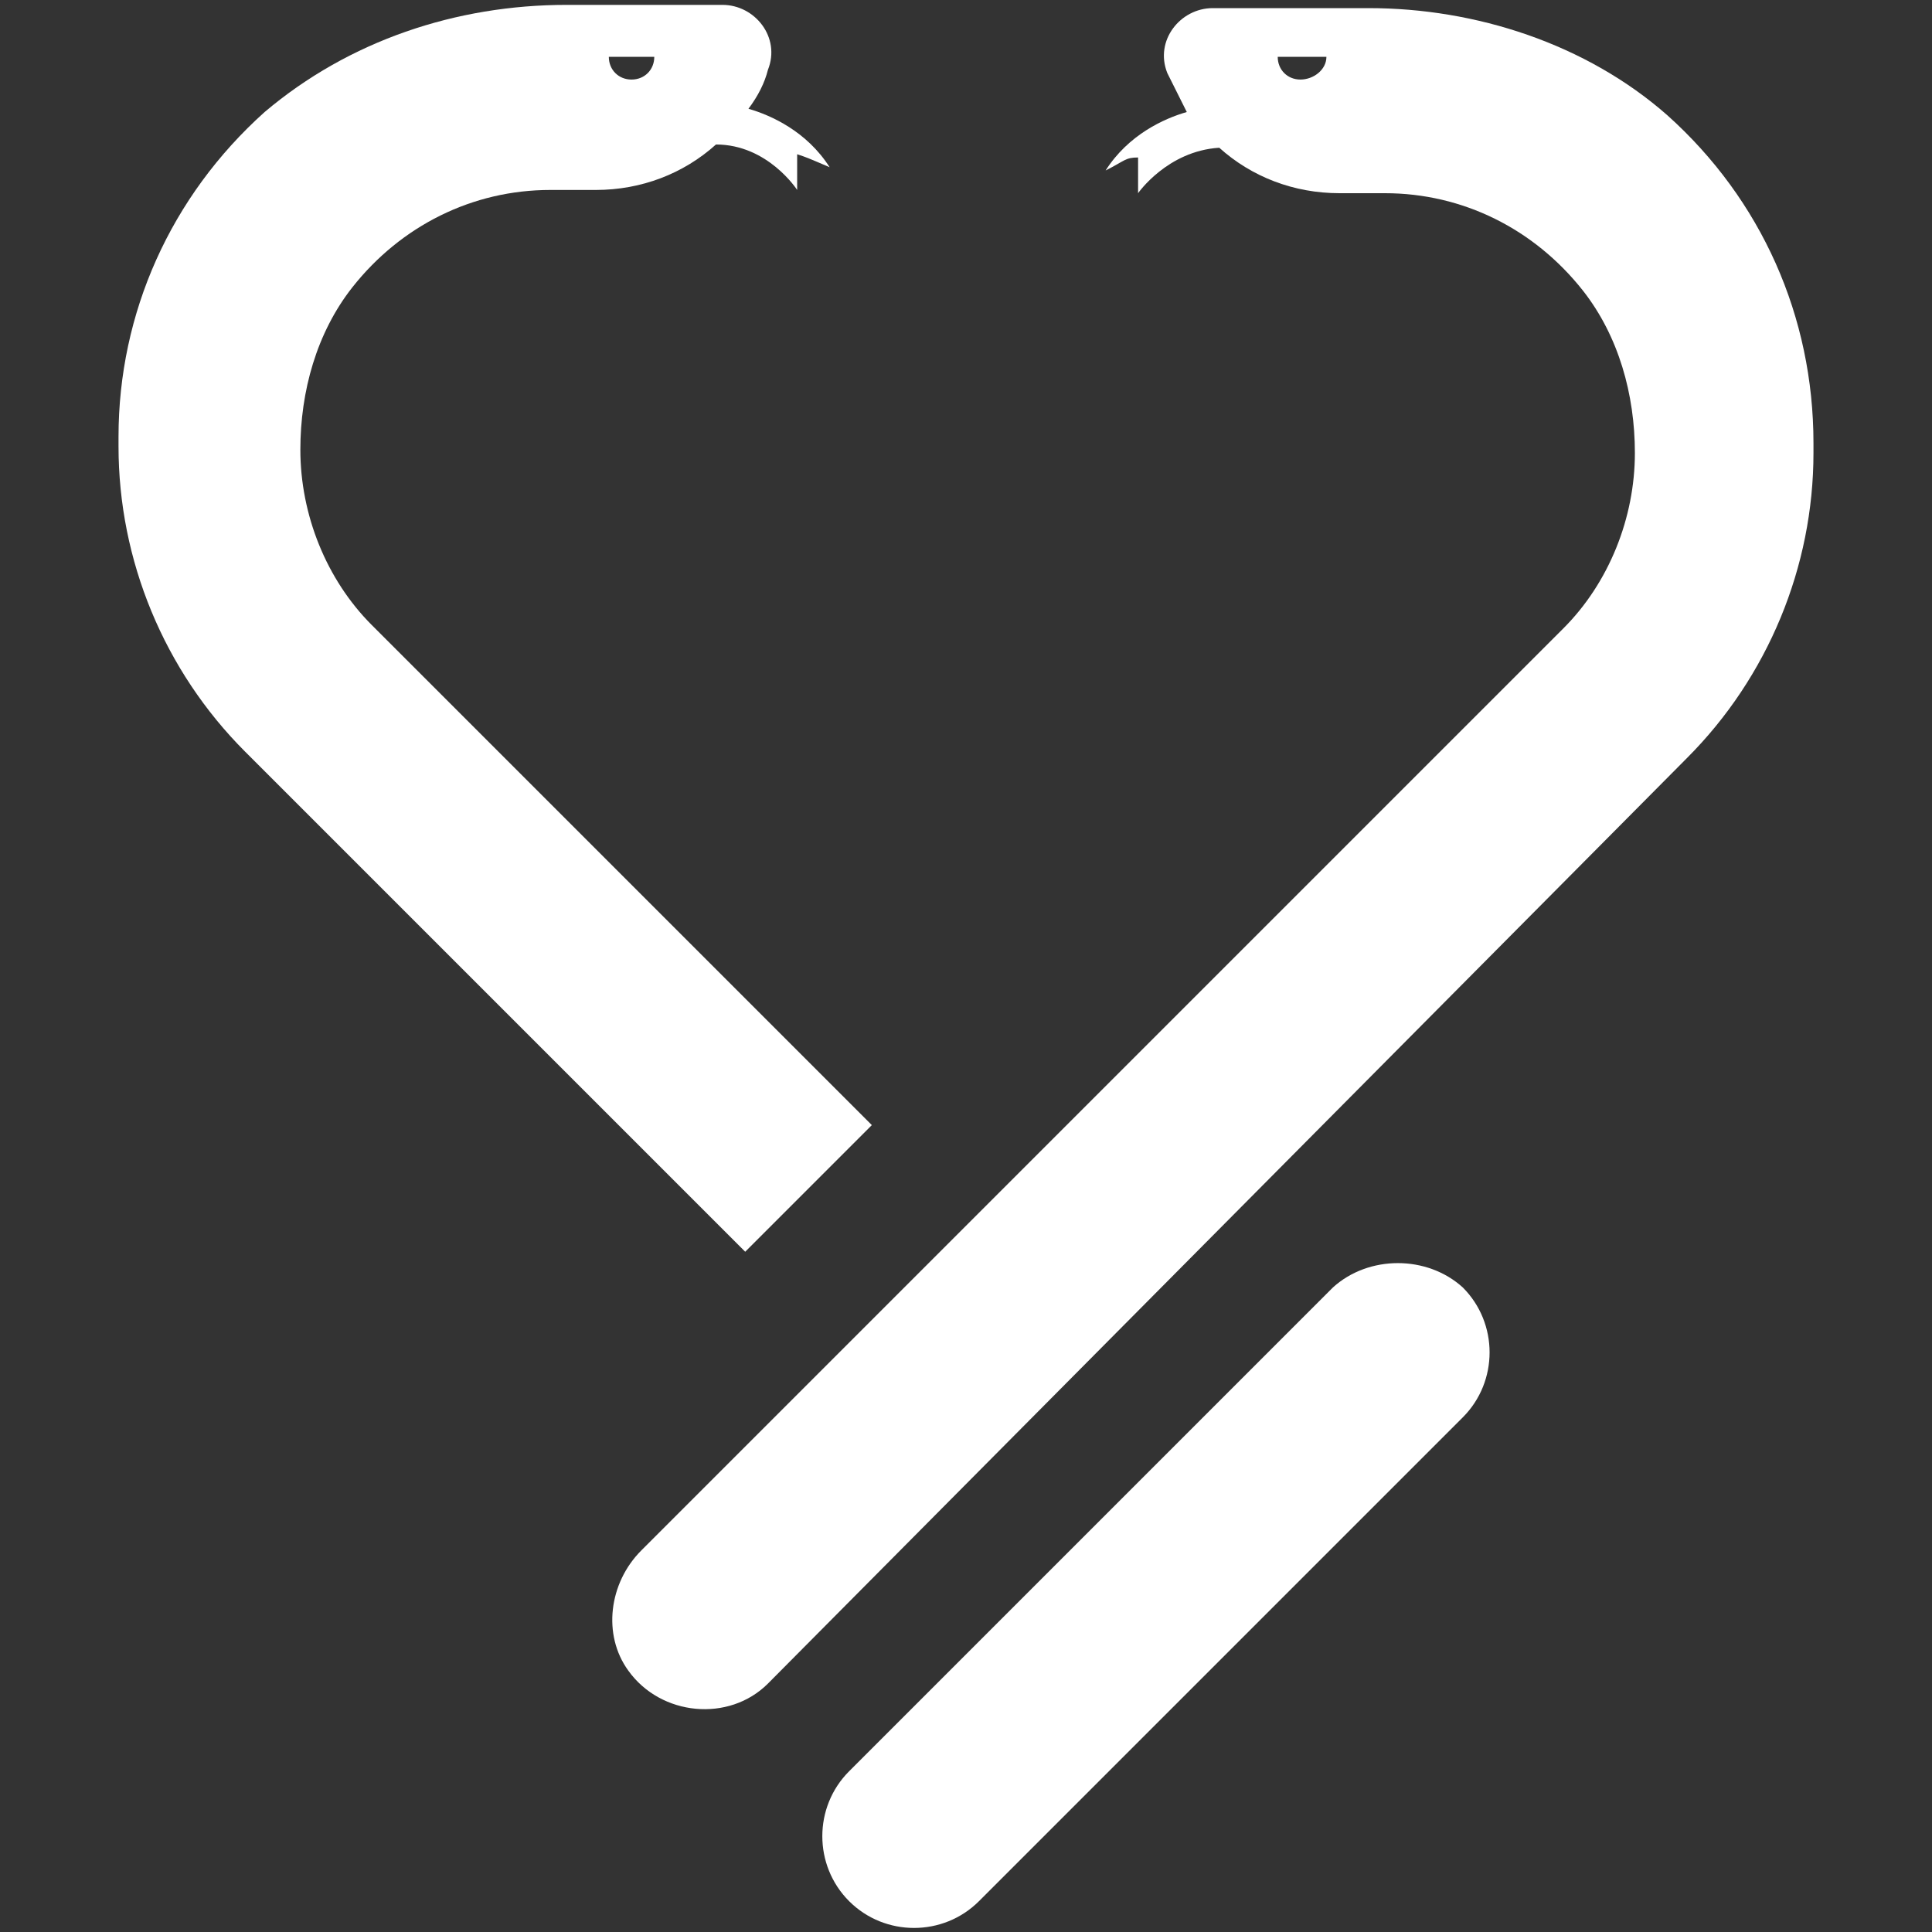
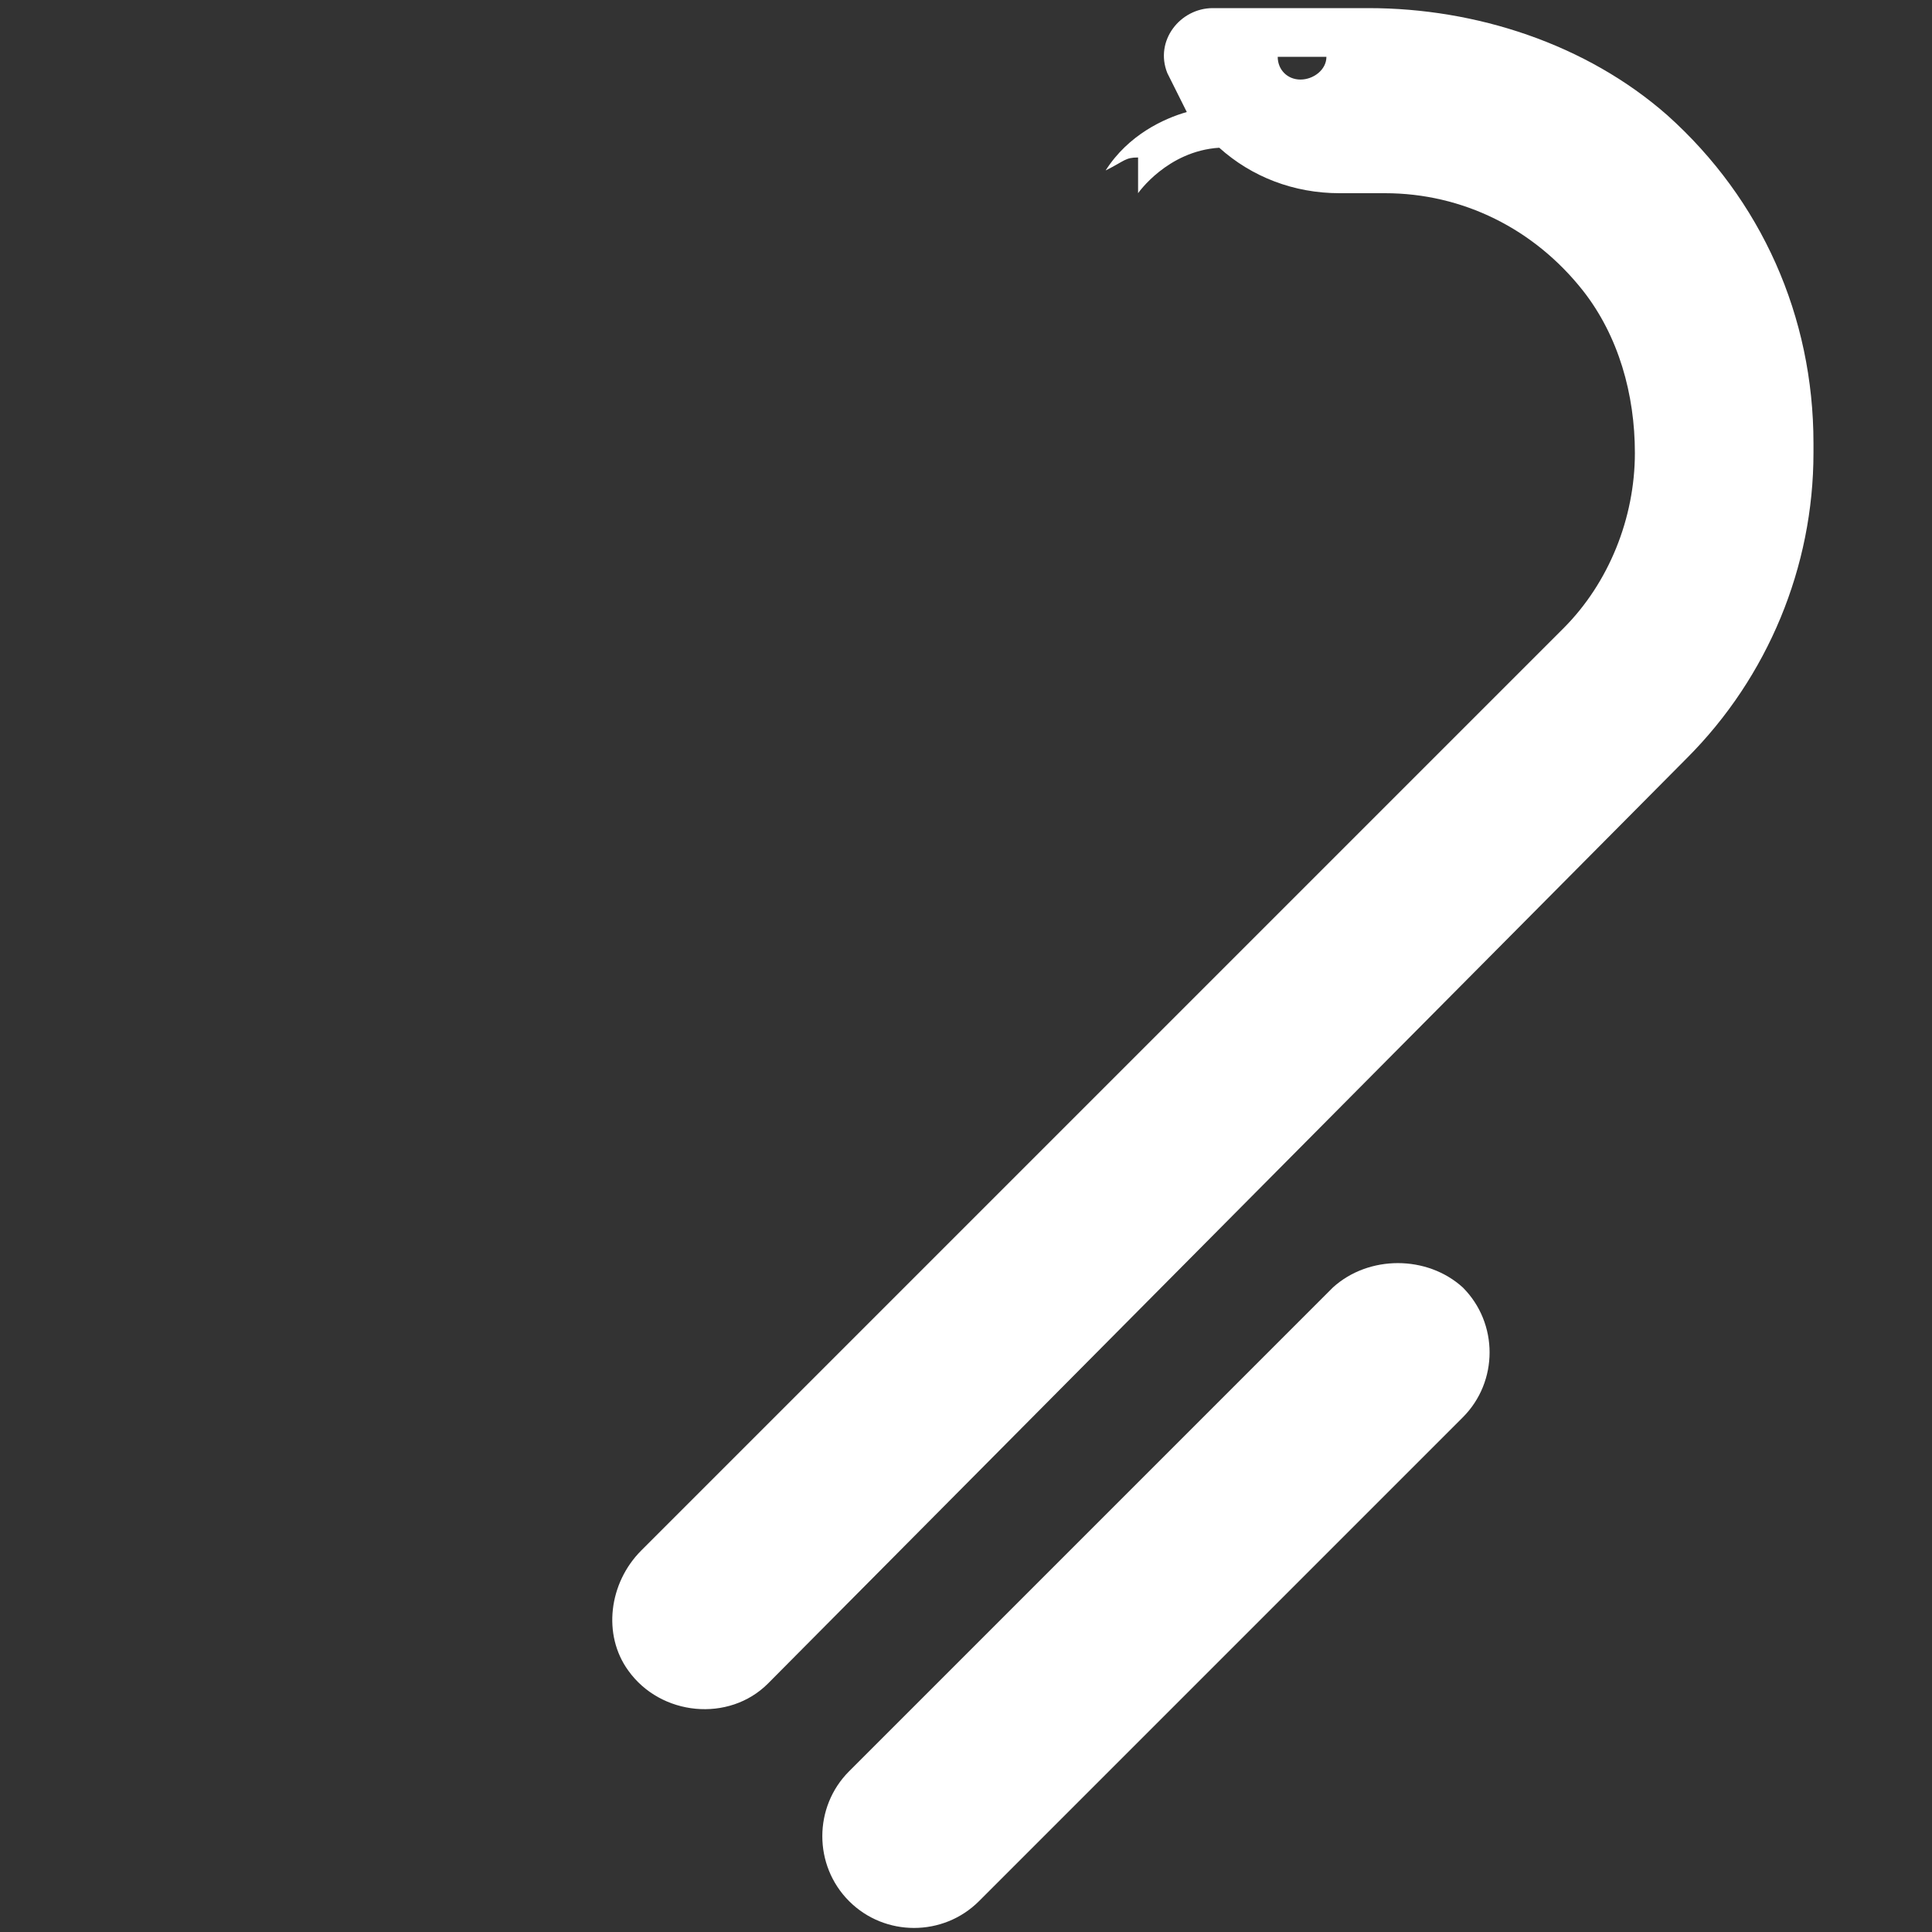
<svg xmlns="http://www.w3.org/2000/svg" version="1.1" width="1024" height="1024" viewBox="0 0 1024 1024">
  <rect x="0" y="0" width="1024" height="1024" fill="#333333" stroke="none" />
  <g id="icomoon-ignore">
</g>
  <path fill="#fff" d="M706.474 682.38l-256.43 256.43c-18.93 18.93-18.93 49.908 0 68.841s49.908 18.93 68.841 0l256.43-256.43c18.93-18.93 18.93-49.908 0-68.841-18.93-17.21-49.908-17.21-68.841 0z" />
  <path fill="#fff" d="M883.736 61.096c-43.024-37.862-101.539-56.793-158.332-56.793h-82.609c-17.21 0-30.978 17.21-24.094 34.419 3.441 6.884 6.884 13.768 10.325 20.653-12.048 3.441-30.978 12.048-43.024 30.978 10.325-5.164 10.325-6.884 17.21-6.884v18.93c0 0 15.489-22.373 43.024-24.094 17.21 15.489 39.583 24.094 63.677 24.094h24.094c41.304 0 79.166 18.93 104.981 51.631 18.93 24.094 27.537 55.072 27.537 86.050v0c0 34.419-13.768 68.841-37.862 92.934l-488.765 488.765c-17.21 17.21-20.653 44.747-6.884 63.677 17.21 24.094 53.351 27.537 74.002 6.884l487.044-490.487c43.024-43.024 67.12-101.539 67.12-161.775v-5.164c0-67.12-27.537-129.074-77.445-173.821zM689.264 42.166c-6.884 0-12.048-5.164-12.048-12.048h25.815c0 6.884-6.884 12.048-13.768 12.048z" />
-   <path fill="#fff" d="M462.092 596.33l-265.035-265.035c-24.094-24.094-37.862-58.513-37.862-92.934v0c0-30.978 8.605-61.956 27.537-86.050 25.815-32.699 63.677-51.631 104.981-51.631h24.094c24.094 0 46.467-8.605 63.677-24.094 27.537 0 43.024 24.094 43.024 24.094v-18.93c5.164 1.721 5.164 1.721 17.21 6.884-12.048-18.93-30.978-27.537-43.024-30.978 5.164-6.884 8.605-13.768 10.325-20.653 6.884-17.21-6.884-34.419-24.094-34.419h-82.609c-58.513 0-115.308 18.93-160.053 56.793-49.908 44.747-77.445 106.703-77.445 172.1v5.164c0 60.236 24.094 118.749 67.12 161.775l265.035 265.035 67.12-67.12zM346.784 30.12c0 6.884-5.164 12.048-12.048 12.048s-12.048-5.164-12.048-12.048h24.094z" />
</svg>